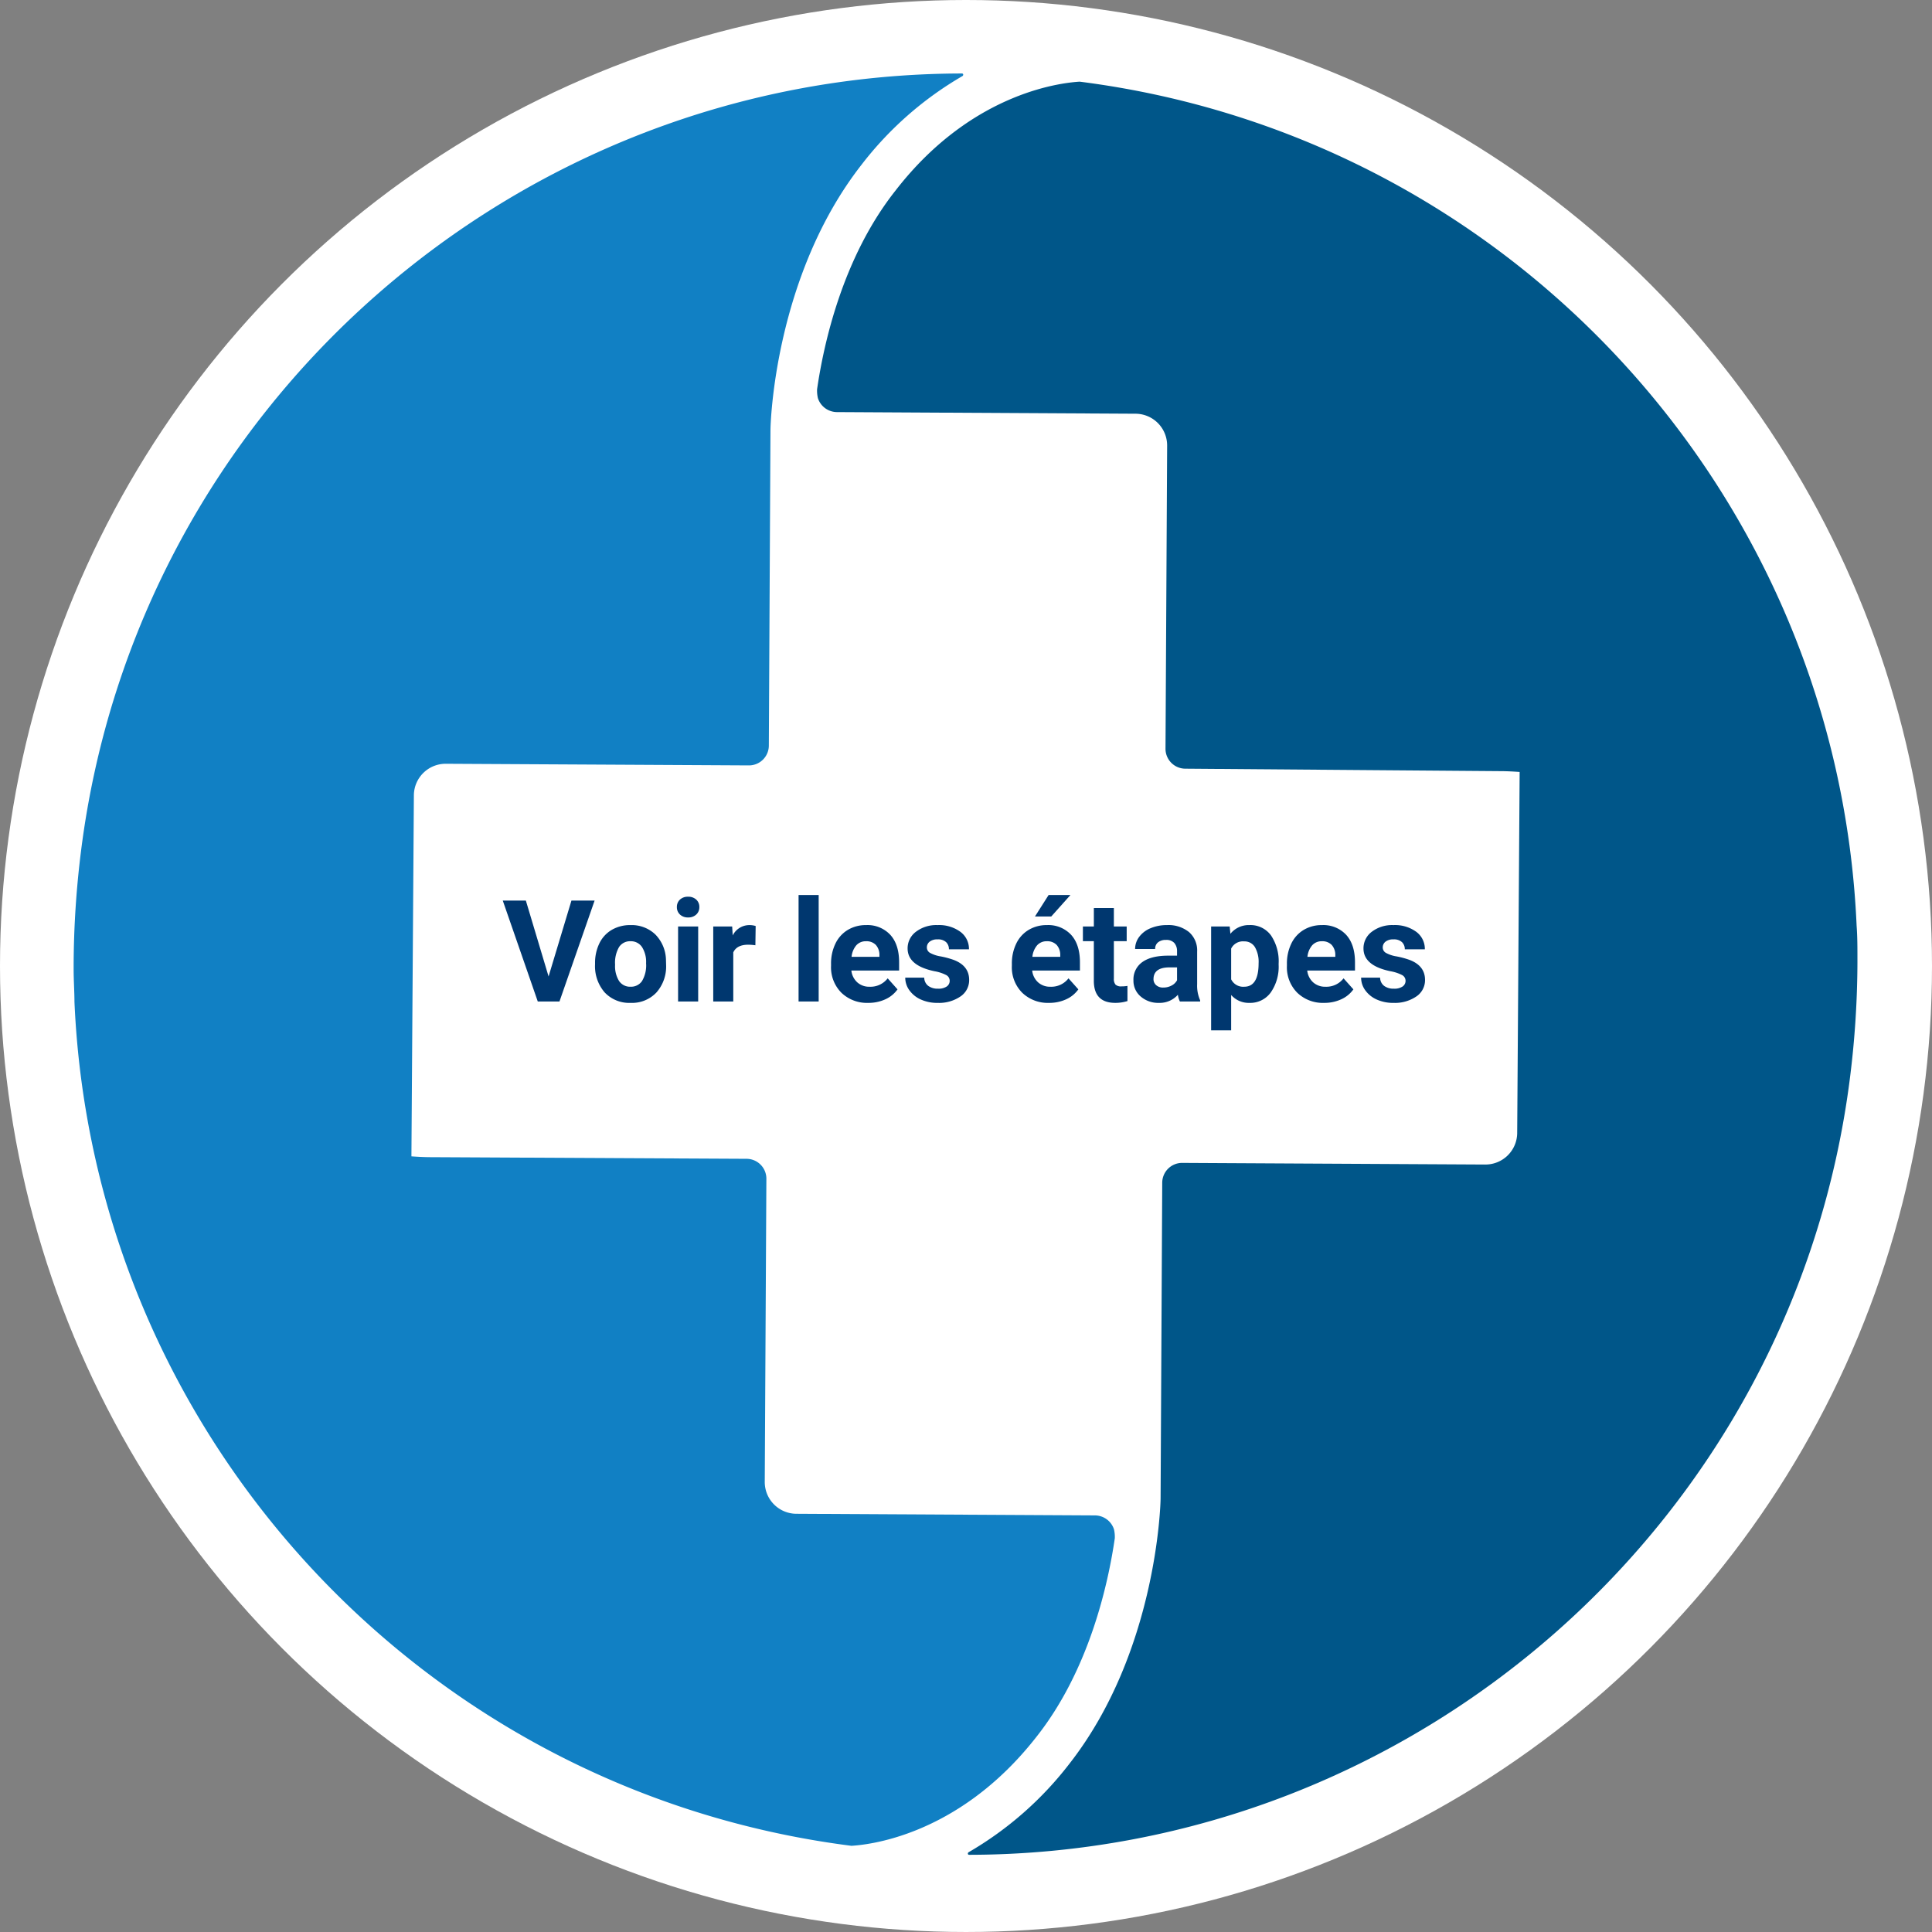
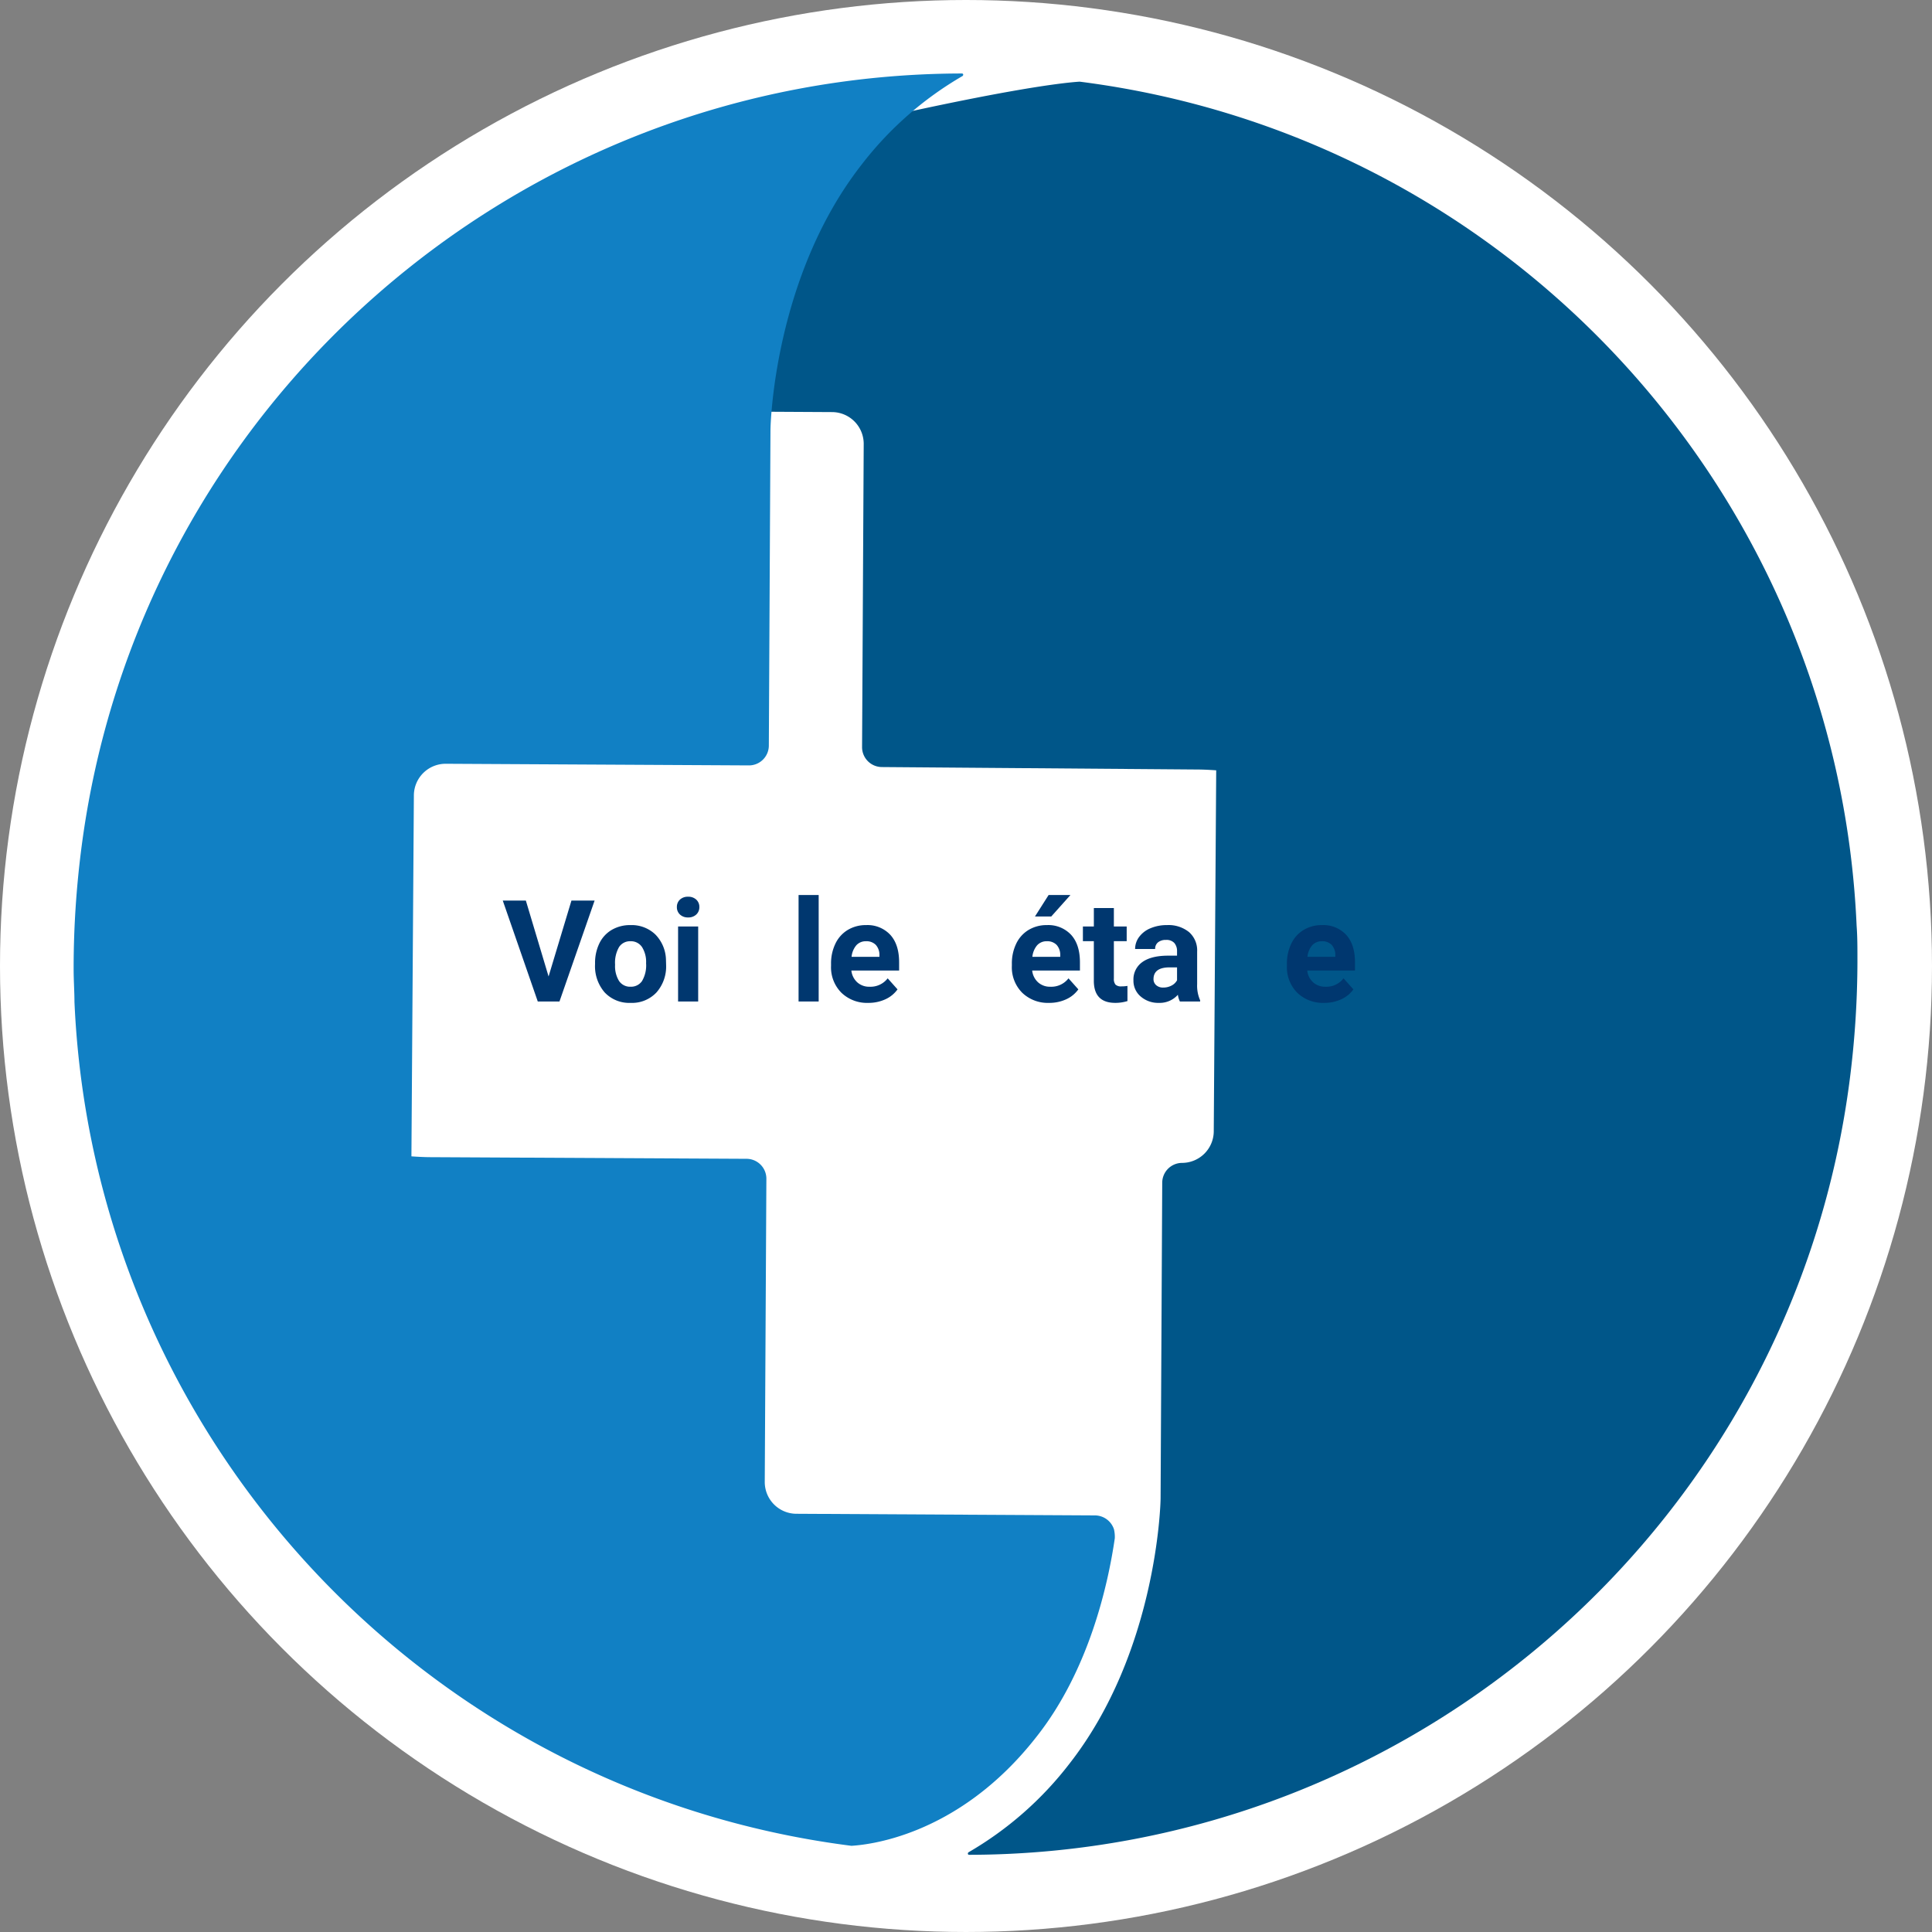
<svg xmlns="http://www.w3.org/2000/svg" width="517.159" height="517.159" viewBox="0 0 517.159 517.159">
  <rect x="0" y="0" width="517.159" height="517.159" fill="#808080" stroke="none" />
  <g id="Group_1550" data-name="Group 1550" transform="translate(5668.579 5579.579)">
    <circle id="Ellipse_147" data-name="Ellipse 147" cx="258.579" cy="258.579" r="258.579" transform="translate(-5668.579 -5579.579)" fill="#fff" />
    <g id="Group_21" data-name="Group 21" transform="translate(-5171.38 -5559.909) rotate(90)">
-       <path id="Path_15" data-name="Path 15" d="M234.912,0h.876a251.6,251.6,0,0,1,30.65,1.97c118.66,14.887,207.984,116.252,208.2,235.788,0,.438-.438.438-.657.219A92.817,92.817,0,0,0,450.12,210.83c-29.775-23.207-69.182-24.3-70.933-24.3l-84.507-.438a5.327,5.327,0,0,1-5.254-5.254l.438-81.223a8.505,8.505,0,0,0-8.319-8.538l-96.767-.657c-.219,3.065-.219,4.816-.219,5.254l-.657,84.288a5.327,5.327,0,0,1-5.254,5.254l-81.223-.438a8.505,8.505,0,0,0-8.538,8.319l-.438,80.128a5.393,5.393,0,0,1-3.722,5.035,8.979,8.979,0,0,1-2.408.219c-12.041-1.751-35.248-6.787-53.2-21.017C1.97,236.445.219,211.486,0,208.2,14.668,92.826,110.56,5.254,225.936.219h0C228.782,0,231.847,0,234.912,0Z" transform="translate(2.189)" fill="#005689" />
+       <path id="Path_15" data-name="Path 15" d="M234.912,0h.876a251.6,251.6,0,0,1,30.65,1.97c118.66,14.887,207.984,116.252,208.2,235.788,0,.438-.438.438-.657.219A92.817,92.817,0,0,0,450.12,210.83c-29.775-23.207-69.182-24.3-70.933-24.3l-84.507-.438a5.327,5.327,0,0,1-5.254-5.254a8.505,8.505,0,0,0-8.319-8.538l-96.767-.657c-.219,3.065-.219,4.816-.219,5.254l-.657,84.288a5.327,5.327,0,0,1-5.254,5.254l-81.223-.438a8.505,8.505,0,0,0-8.538,8.319l-.438,80.128a5.393,5.393,0,0,1-3.722,5.035,8.979,8.979,0,0,1-2.408.219c-12.041-1.751-35.248-6.787-53.2-21.017C1.97,236.445.219,211.486,0,208.2,14.668,92.826,110.56,5.254,225.936.219h0C228.782,0,231.847,0,234.912,0Z" transform="translate(2.189)" fill="#005689" />
      <path id="Path_16" data-name="Path 16" d="M239.728,278.7h-.876a251.605,251.605,0,0,1-30.65-1.97C89.542,261.84.219,160.476,0,40.94c0-.438.438-.438.657-.219A92.816,92.816,0,0,0,24.52,67.868C54.295,91.075,93.7,92.17,95.454,92.17l84.507.438a5.327,5.327,0,0,1,5.254,5.254l-.438,81.223a8.505,8.505,0,0,0,8.319,8.538l96.767.657c.219-3.065.219-4.816.219-5.254l.438-84.507a5.327,5.327,0,0,1,5.254-5.254L377,93.7a8.505,8.505,0,0,0,8.538-8.319l.438-80.128A5.393,5.393,0,0,1,389.7.219,8.981,8.981,0,0,1,392.1,0c12.041,1.751,35.248,6.787,53.2,21.017,27.147,21.236,28.9,46.194,29.118,49.478-14.668,115.376-110.56,202.948-225.936,207.984h0C245.859,278.479,242.794,278.7,239.728,278.7Z" transform="translate(0 198.789)" fill="#1180c4" />
    </g>
    <g id="Voir_les_étapes" data-name="Voir les étapes" transform="translate(-5871.307 -3913.876)">
      <g id="Group_1548" data-name="Group 1548">
        <path id="Path_1051" data-name="Path 1051" d="M349.571-1404.323l6.123-20.317h6.2l-9.407,27.016h-5.808l-9.37-27.016h6.179Z" fill="#00376f" />
        <path id="Path_1052" data-name="Path 1052" d="M362.013-1407.848a11.9,11.9,0,0,1,1.15-5.325,8.417,8.417,0,0,1,3.312-3.618,9.658,9.658,0,0,1,5.019-1.281,9.148,9.148,0,0,1,6.634,2.487,9.985,9.985,0,0,1,2.866,6.754l.037,1.373a10.49,10.49,0,0,1-2.579,7.412,8.963,8.963,0,0,1-6.921,2.793,9.012,9.012,0,0,1-6.93-2.783,10.682,10.682,0,0,1-2.588-7.571Zm5.362.381a7.508,7.508,0,0,0,1.076,4.376,3.55,3.55,0,0,0,3.08,1.515,3.56,3.56,0,0,0,3.043-1.5,8.206,8.206,0,0,0,1.1-4.785,7.428,7.428,0,0,0-1.1-4.348,3.559,3.559,0,0,0-3.08-1.542,3.5,3.5,0,0,0-3.043,1.533A8.352,8.352,0,0,0,367.375-1407.467Z" fill="#00376f" />
        <path id="Path_1053" data-name="Path 1053" d="M383.917-1422.9a2.639,2.639,0,0,1,.807-1.985,3.03,3.03,0,0,1,2.2-.779,3.036,3.036,0,0,1,2.189.779,2.625,2.625,0,0,1,.817,1.985,2.633,2.633,0,0,1-.826,2,3.044,3.044,0,0,1-2.18.779,3.043,3.043,0,0,1-2.18-.779A2.63,2.63,0,0,1,383.917-1422.9Zm5.7,25.272h-5.38V-1417.7h5.38Z" fill="#00376f" />
-         <path id="Path_1054" data-name="Path 1054" d="M404.93-1412.672a14.571,14.571,0,0,0-1.929-.149q-3.044,0-3.99,2.06v13.137h-5.362V-1417.7h5.066l.148,2.394a4.968,4.968,0,0,1,4.472-2.765,5.619,5.619,0,0,1,1.67.242Z" fill="#00376f" />
        <path id="Path_1055" data-name="Path 1055" d="M421.872-1397.624h-5.381v-28.5h5.381Z" fill="#00376f" />
        <path id="Path_1056" data-name="Path 1056" d="M435.148-1397.253a9.855,9.855,0,0,1-7.19-2.709,9.63,9.63,0,0,1-2.774-7.218v-.52a12.139,12.139,0,0,1,1.169-5.409,8.586,8.586,0,0,1,3.312-3.674,9.3,9.3,0,0,1,4.889-1.289,8.335,8.335,0,0,1,6.485,2.6q2.365,2.6,2.366,7.366v2.19H430.621a4.979,4.979,0,0,0,1.568,3.154,4.738,4.738,0,0,0,3.312,1.188,5.788,5.788,0,0,0,4.842-2.246l2.635,2.951a8.056,8.056,0,0,1-3.265,2.663A10.732,10.732,0,0,1,435.148-1397.253Zm-.612-16.495a3.351,3.351,0,0,0-2.589,1.081,5.6,5.6,0,0,0-1.271,3.093h7.459V-1410a3.993,3.993,0,0,0-.964-2.768A3.459,3.459,0,0,0,434.536-1413.748Z" fill="#00376f" />
-         <path id="Path_1057" data-name="Path 1057" d="M456.941-1403.172a1.73,1.73,0,0,0-.975-1.55,11.071,11.071,0,0,0-3.126-1.011q-7.162-1.5-7.162-6.086a5.517,5.517,0,0,1,2.217-4.462,8.943,8.943,0,0,1,5.8-1.791,9.633,9.633,0,0,1,6.113,1.8,5.673,5.673,0,0,1,2.292,4.676h-5.363a2.59,2.59,0,0,0-.742-1.9,3.136,3.136,0,0,0-2.319-.752,3.211,3.211,0,0,0-2.1.612,1.932,1.932,0,0,0-.742,1.559,1.653,1.653,0,0,0,.844,1.438,8.7,8.7,0,0,0,2.848.945,23.352,23.352,0,0,1,3.377.9q4.25,1.558,4.249,5.4a5.236,5.236,0,0,1-2.356,4.444,10.171,10.171,0,0,1-6.086,1.7,10.6,10.6,0,0,1-4.481-.9,7.524,7.524,0,0,1-3.071-2.466,5.737,5.737,0,0,1-1.113-3.387h5.084a2.8,2.8,0,0,0,1.058,2.189,4.187,4.187,0,0,0,2.634.761,3.874,3.874,0,0,0,2.329-.585A1.819,1.819,0,0,0,456.941-1403.172Z" fill="#00376f" />
        <path id="Path_1058" data-name="Path 1058" d="M483.549-1397.253a9.855,9.855,0,0,1-7.19-2.709,9.627,9.627,0,0,1-2.774-7.218v-.52a12.139,12.139,0,0,1,1.169-5.409,8.586,8.586,0,0,1,3.312-3.674,9.3,9.3,0,0,1,4.889-1.289,8.335,8.335,0,0,1,6.485,2.6q2.365,2.6,2.366,7.366v2.19H479.022a4.97,4.97,0,0,0,1.568,3.154,4.738,4.738,0,0,0,3.312,1.188,5.788,5.788,0,0,0,4.842-2.246l2.635,2.951a8.06,8.06,0,0,1-3.266,2.663A10.727,10.727,0,0,1,483.549-1397.253Zm-.612-16.495a3.351,3.351,0,0,0-2.589,1.081,5.6,5.6,0,0,0-1.271,3.093h7.459V-1410a3.993,3.993,0,0,0-.965-2.768A3.457,3.457,0,0,0,482.937-1413.748Zm.482-12.376h5.845l-5.14,5.752h-4.36Z" fill="#00376f" />
        <path id="Path_1059" data-name="Path 1059" d="M500.889-1422.636v4.935h3.432v3.934h-3.432v10.02a2.387,2.387,0,0,0,.427,1.595,2.135,2.135,0,0,0,1.632.483,8.533,8.533,0,0,0,1.578-.13v4.063a11.031,11.031,0,0,1-3.248.483q-5.64,0-5.751-5.7v-10.817H492.6v-3.934h2.932v-4.935Z" fill="#00376f" />
        <path id="Path_1060" data-name="Path 1060" d="M518.562-1397.624a5.959,5.959,0,0,1-.538-1.8,6.489,6.489,0,0,1-5.065,2.171,7.131,7.131,0,0,1-4.89-1.707,5.492,5.492,0,0,1-1.938-4.305,5.673,5.673,0,0,1,2.365-4.9q2.365-1.707,6.838-1.726H517.8v-1.15a3.311,3.311,0,0,0-.714-2.227,2.809,2.809,0,0,0-2.254-.835,3.194,3.194,0,0,0-2.125.65,2.2,2.2,0,0,0-.77,1.781h-5.362a5.387,5.387,0,0,1,1.076-3.229,7.122,7.122,0,0,1,3.043-2.329,11.1,11.1,0,0,1,4.416-.844,8.751,8.751,0,0,1,5.891,1.866,6.522,6.522,0,0,1,2.18,5.241v8.7a9.6,9.6,0,0,0,.8,4.323v.316Zm-4.434-3.73a4.637,4.637,0,0,0,2.189-.528,3.477,3.477,0,0,0,1.484-1.42v-3.451h-2q-4.027,0-4.287,2.783l-.018.315a2.148,2.148,0,0,0,.7,1.652A2.738,2.738,0,0,0,514.128-1401.354Z" fill="#00376f" />
-         <path id="Path_1061" data-name="Path 1061" d="M544.994-1407.477a12.04,12.04,0,0,1-2.106,7.431,6.752,6.752,0,0,1-5.687,2.793,6.254,6.254,0,0,1-4.917-2.115v9.462h-5.362v-27.8h4.972l.186,1.967a6.3,6.3,0,0,1,5.084-2.338,6.8,6.8,0,0,1,5.77,2.746,12.372,12.372,0,0,1,2.06,7.571Zm-5.362-.39a7.91,7.91,0,0,0-.993-4.323,3.236,3.236,0,0,0-2.885-1.521,3.512,3.512,0,0,0-3.47,1.929v8.22a3.57,3.57,0,0,0,3.507,1.986Q539.631-1401.576,539.632-1407.867Z" fill="#00376f" />
        <path id="Path_1062" data-name="Path 1062" d="M557.175-1397.253a9.853,9.853,0,0,1-7.189-2.709,9.626,9.626,0,0,1-2.774-7.218v-.52a12.126,12.126,0,0,1,1.169-5.409,8.586,8.586,0,0,1,3.312-3.674,9.3,9.3,0,0,1,4.889-1.289,8.337,8.337,0,0,1,6.485,2.6q2.365,2.6,2.365,7.366v2.19H552.648a4.979,4.979,0,0,0,1.568,3.154,4.738,4.738,0,0,0,3.312,1.188,5.789,5.789,0,0,0,4.843-2.246l2.635,2.951a8.066,8.066,0,0,1-3.266,2.663A10.732,10.732,0,0,1,557.175-1397.253Zm-.612-16.495a3.348,3.348,0,0,0-2.588,1.081,5.59,5.59,0,0,0-1.271,3.093h7.459V-1410a4,4,0,0,0-.965-2.768A3.459,3.459,0,0,0,556.563-1413.748Z" fill="#00376f" />
-         <path id="Path_1063" data-name="Path 1063" d="M578.968-1403.172a1.729,1.729,0,0,0-.974-1.55,11.083,11.083,0,0,0-3.126-1.011q-7.162-1.5-7.162-6.086a5.514,5.514,0,0,1,2.217-4.462,8.942,8.942,0,0,1,5.8-1.791,9.634,9.634,0,0,1,6.114,1.8,5.675,5.675,0,0,1,2.292,4.676h-5.363a2.59,2.59,0,0,0-.742-1.9,3.136,3.136,0,0,0-2.319-.752,3.209,3.209,0,0,0-2.1.612,1.932,1.932,0,0,0-.742,1.559,1.653,1.653,0,0,0,.844,1.438,8.688,8.688,0,0,0,2.848.945,23.351,23.351,0,0,1,3.377.9q4.25,1.558,4.249,5.4a5.236,5.236,0,0,1-2.356,4.444,10.171,10.171,0,0,1-6.086,1.7,10.6,10.6,0,0,1-4.481-.9,7.517,7.517,0,0,1-3.071-2.466,5.737,5.737,0,0,1-1.113-3.387h5.084a2.8,2.8,0,0,0,1.057,2.189,4.192,4.192,0,0,0,2.635.761,3.874,3.874,0,0,0,2.329-.585A1.818,1.818,0,0,0,578.968-1403.172Z" fill="#00376f" />
      </g>
    </g>
  </g>
</svg>